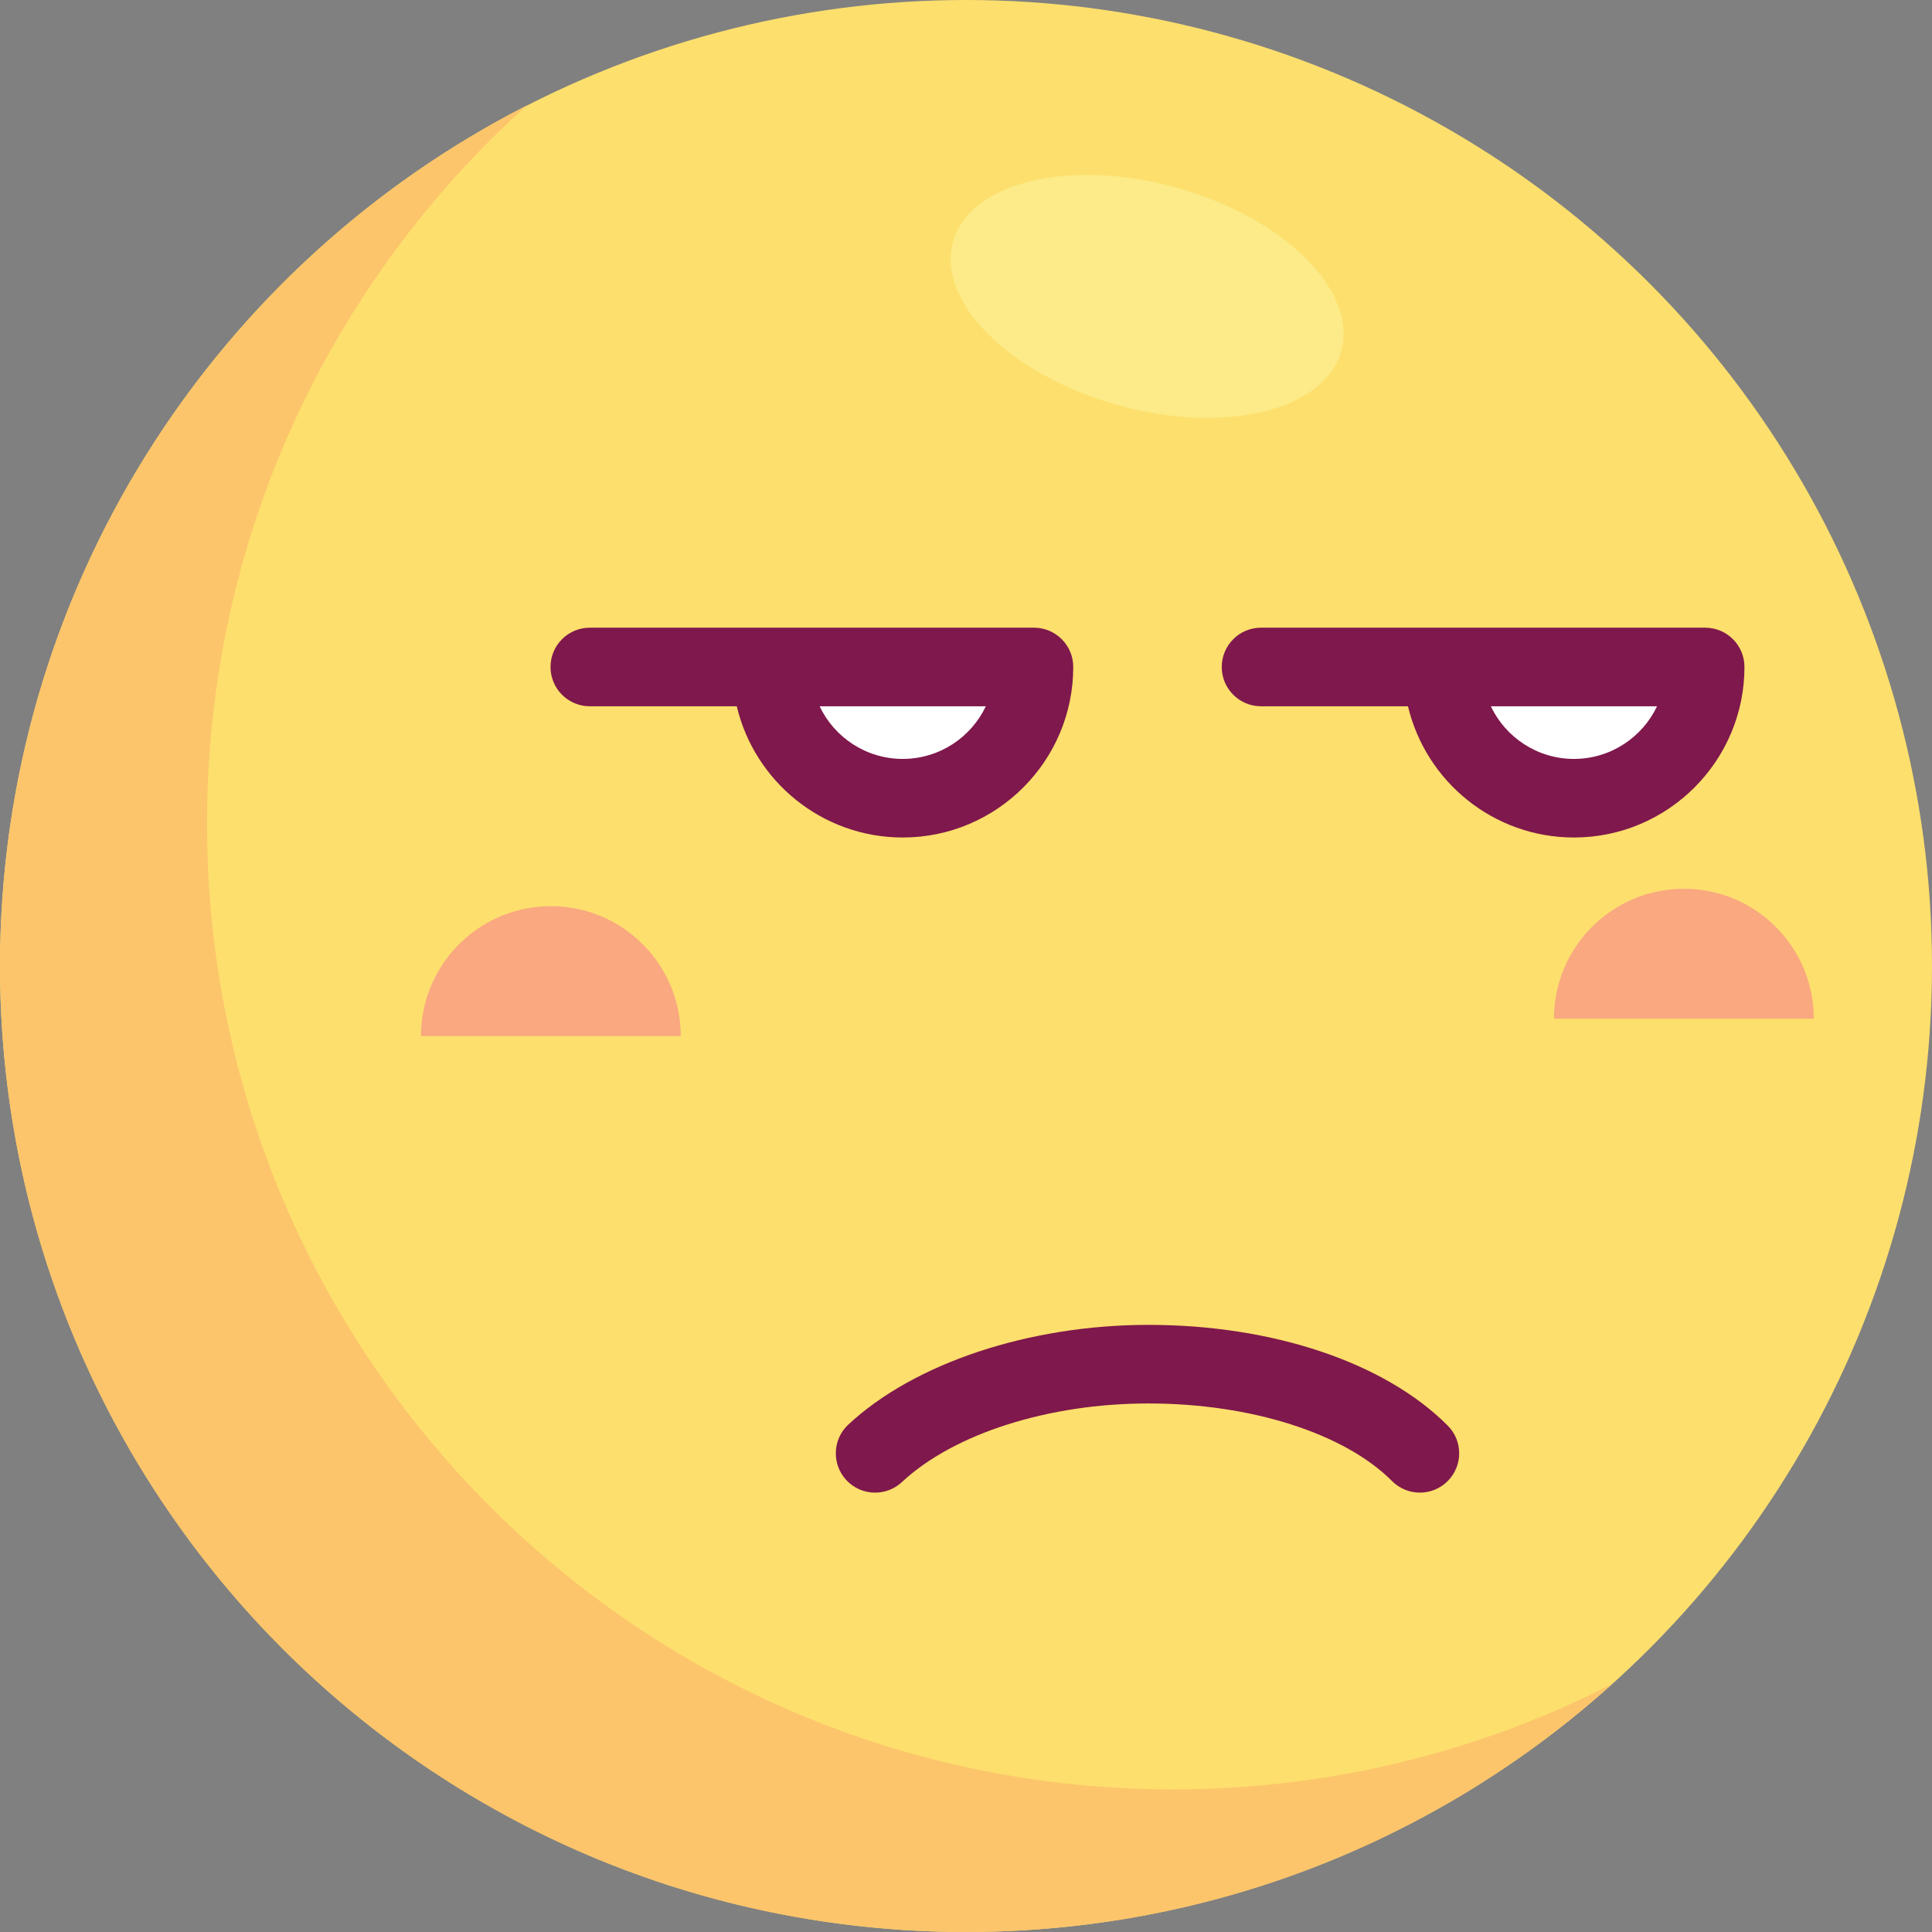
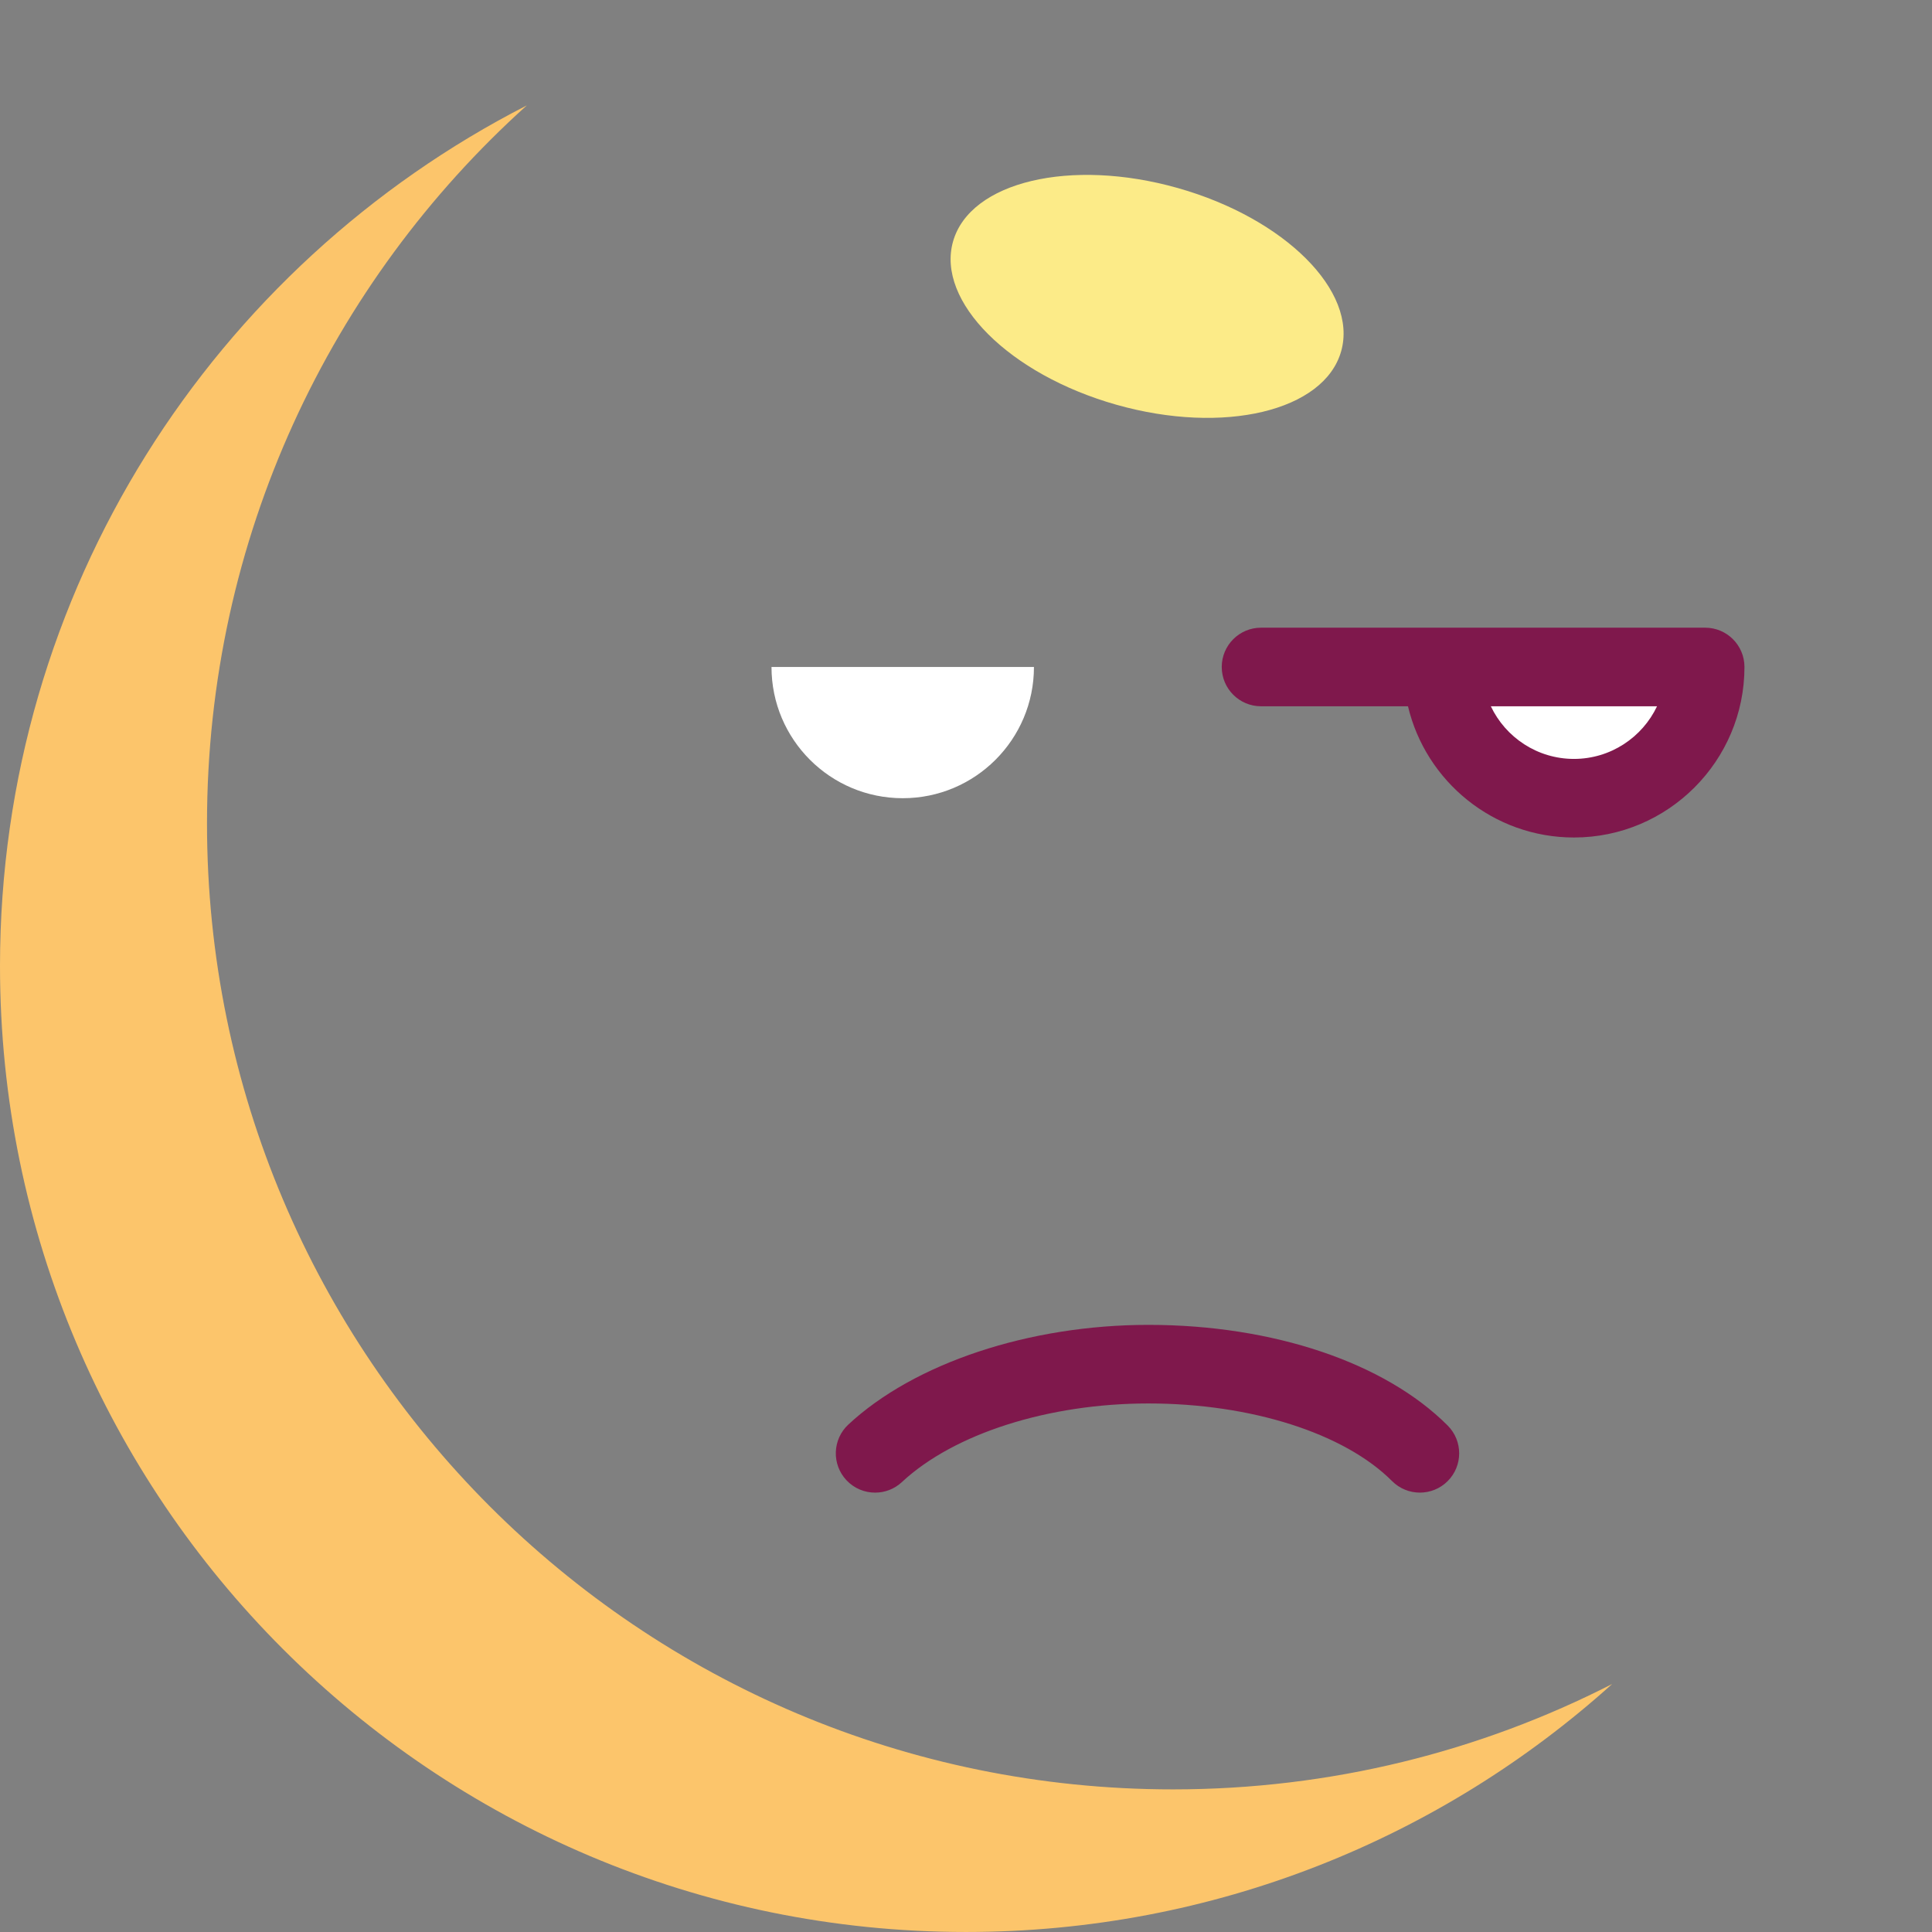
<svg xmlns="http://www.w3.org/2000/svg" version="1.1" id="Layer_1" x="0px" y="0px" viewBox="0 0 512.003 512.003" style="enable-background:new 0 0 512.003 512.003;" xml:space="preserve">
  <rect x="0" y="0" width="512.003" height="512.003" fill="#808080" stroke="none" />
-   <circle style="fill:#FDDF6D;" cx="256.001" cy="256.001" r="256.001" />
  <path style="fill:#FCC56B;" d="M310.859,474.208c-141.385,0-256-114.615-256-256c0-75.537,32.722-143.422,84.757-190.281  C56.738,70.303,0,156.525,0,256c0,141.385,114.615,256,256,256c65.849,0,125.883-24.87,171.243-65.718  C392.325,464.135,352.77,474.208,310.859,474.208z" />
  <g>
    <path style="fill:#FFFFFF;" d="M382.337,176.758c0,19.207,15.57,34.776,34.776,34.776c19.207,0,34.776-15.57,34.776-34.776H334.19" />
    <path style="fill:#FFFFFF;" d="M204.457,176.758c0,19.207,15.57,34.776,34.776,34.776s34.776-15.57,34.776-34.776H156.31" />
  </g>
  <g>
-     <path style="fill:#F9A880;" d="M145.987,240.152c-19.011,0-34.425,15.412-34.425,34.425h68.848   C180.41,255.564,164.998,240.152,145.987,240.152z" />
-     <path style="fill:#F9A880;" d="M446.251,235.539c-19.011,0-34.425,15.412-34.425,34.425h68.848   C480.676,250.951,465.264,235.539,446.251,235.539z" />
-   </g>
+     </g>
  <g>
    <path style="fill:#7F184C;" d="M231.915,395.565c-2.788,0-5.571-1.114-7.622-3.316c-3.92-4.209-3.687-10.798,0.521-14.719   c17.495-16.299,47.968-26.424,79.528-26.424c33,0,62.652,9.978,79.319,26.69c4.062,4.073,4.052,10.666-0.019,14.727   c-4.073,4.062-10.667,4.052-14.729-0.019c-12.653-12.688-37.396-20.569-64.571-20.569c-26.501,0-51.535,7.984-65.329,20.836   C237.005,394.64,234.456,395.565,231.915,395.565z" />
    <path style="fill:#7F184C;" d="M451.889,166.344H334.19c-5.752,0-10.414,4.663-10.414,10.414s4.663,10.414,10.414,10.414h38.943   c4.716,19.914,22.645,34.776,43.98,34.776c24.918,0,45.19-20.273,45.19-45.19C462.304,171.005,457.641,166.344,451.889,166.344z    M417.113,201.12c-9.709,0-18.11-5.71-22.022-13.947h44.043C435.223,195.41,426.822,201.12,417.113,201.12z" />
-     <path style="fill:#7F184C;" d="M284.423,176.758c0-5.752-4.663-10.414-10.414-10.414H156.31c-5.752,0-10.414,4.663-10.414,10.414   s4.663,10.414,10.414,10.414h38.943c4.716,19.914,22.645,34.776,43.98,34.776C264.151,221.949,284.423,201.675,284.423,176.758z    M217.211,187.173h44.043c-3.912,8.239-12.313,13.947-22.022,13.947C229.524,201.12,221.123,195.41,217.211,187.173z" />
  </g>
  <ellipse transform="matrix(0.272 -0.962 0.962 0.272 145.756 349.741)" style="fill:#FCEB88;" cx="304.104" cy="78.506" rx="29.854" ry="53.46" />
  <g>
</g>
  <g>
</g>
  <g>
</g>
  <g>
</g>
  <g>
</g>
  <g>
</g>
  <g>
</g>
  <g>
</g>
  <g>
</g>
  <g>
</g>
  <g>
</g>
  <g>
</g>
  <g>
</g>
  <g>
</g>
  <g>
</g>
</svg>